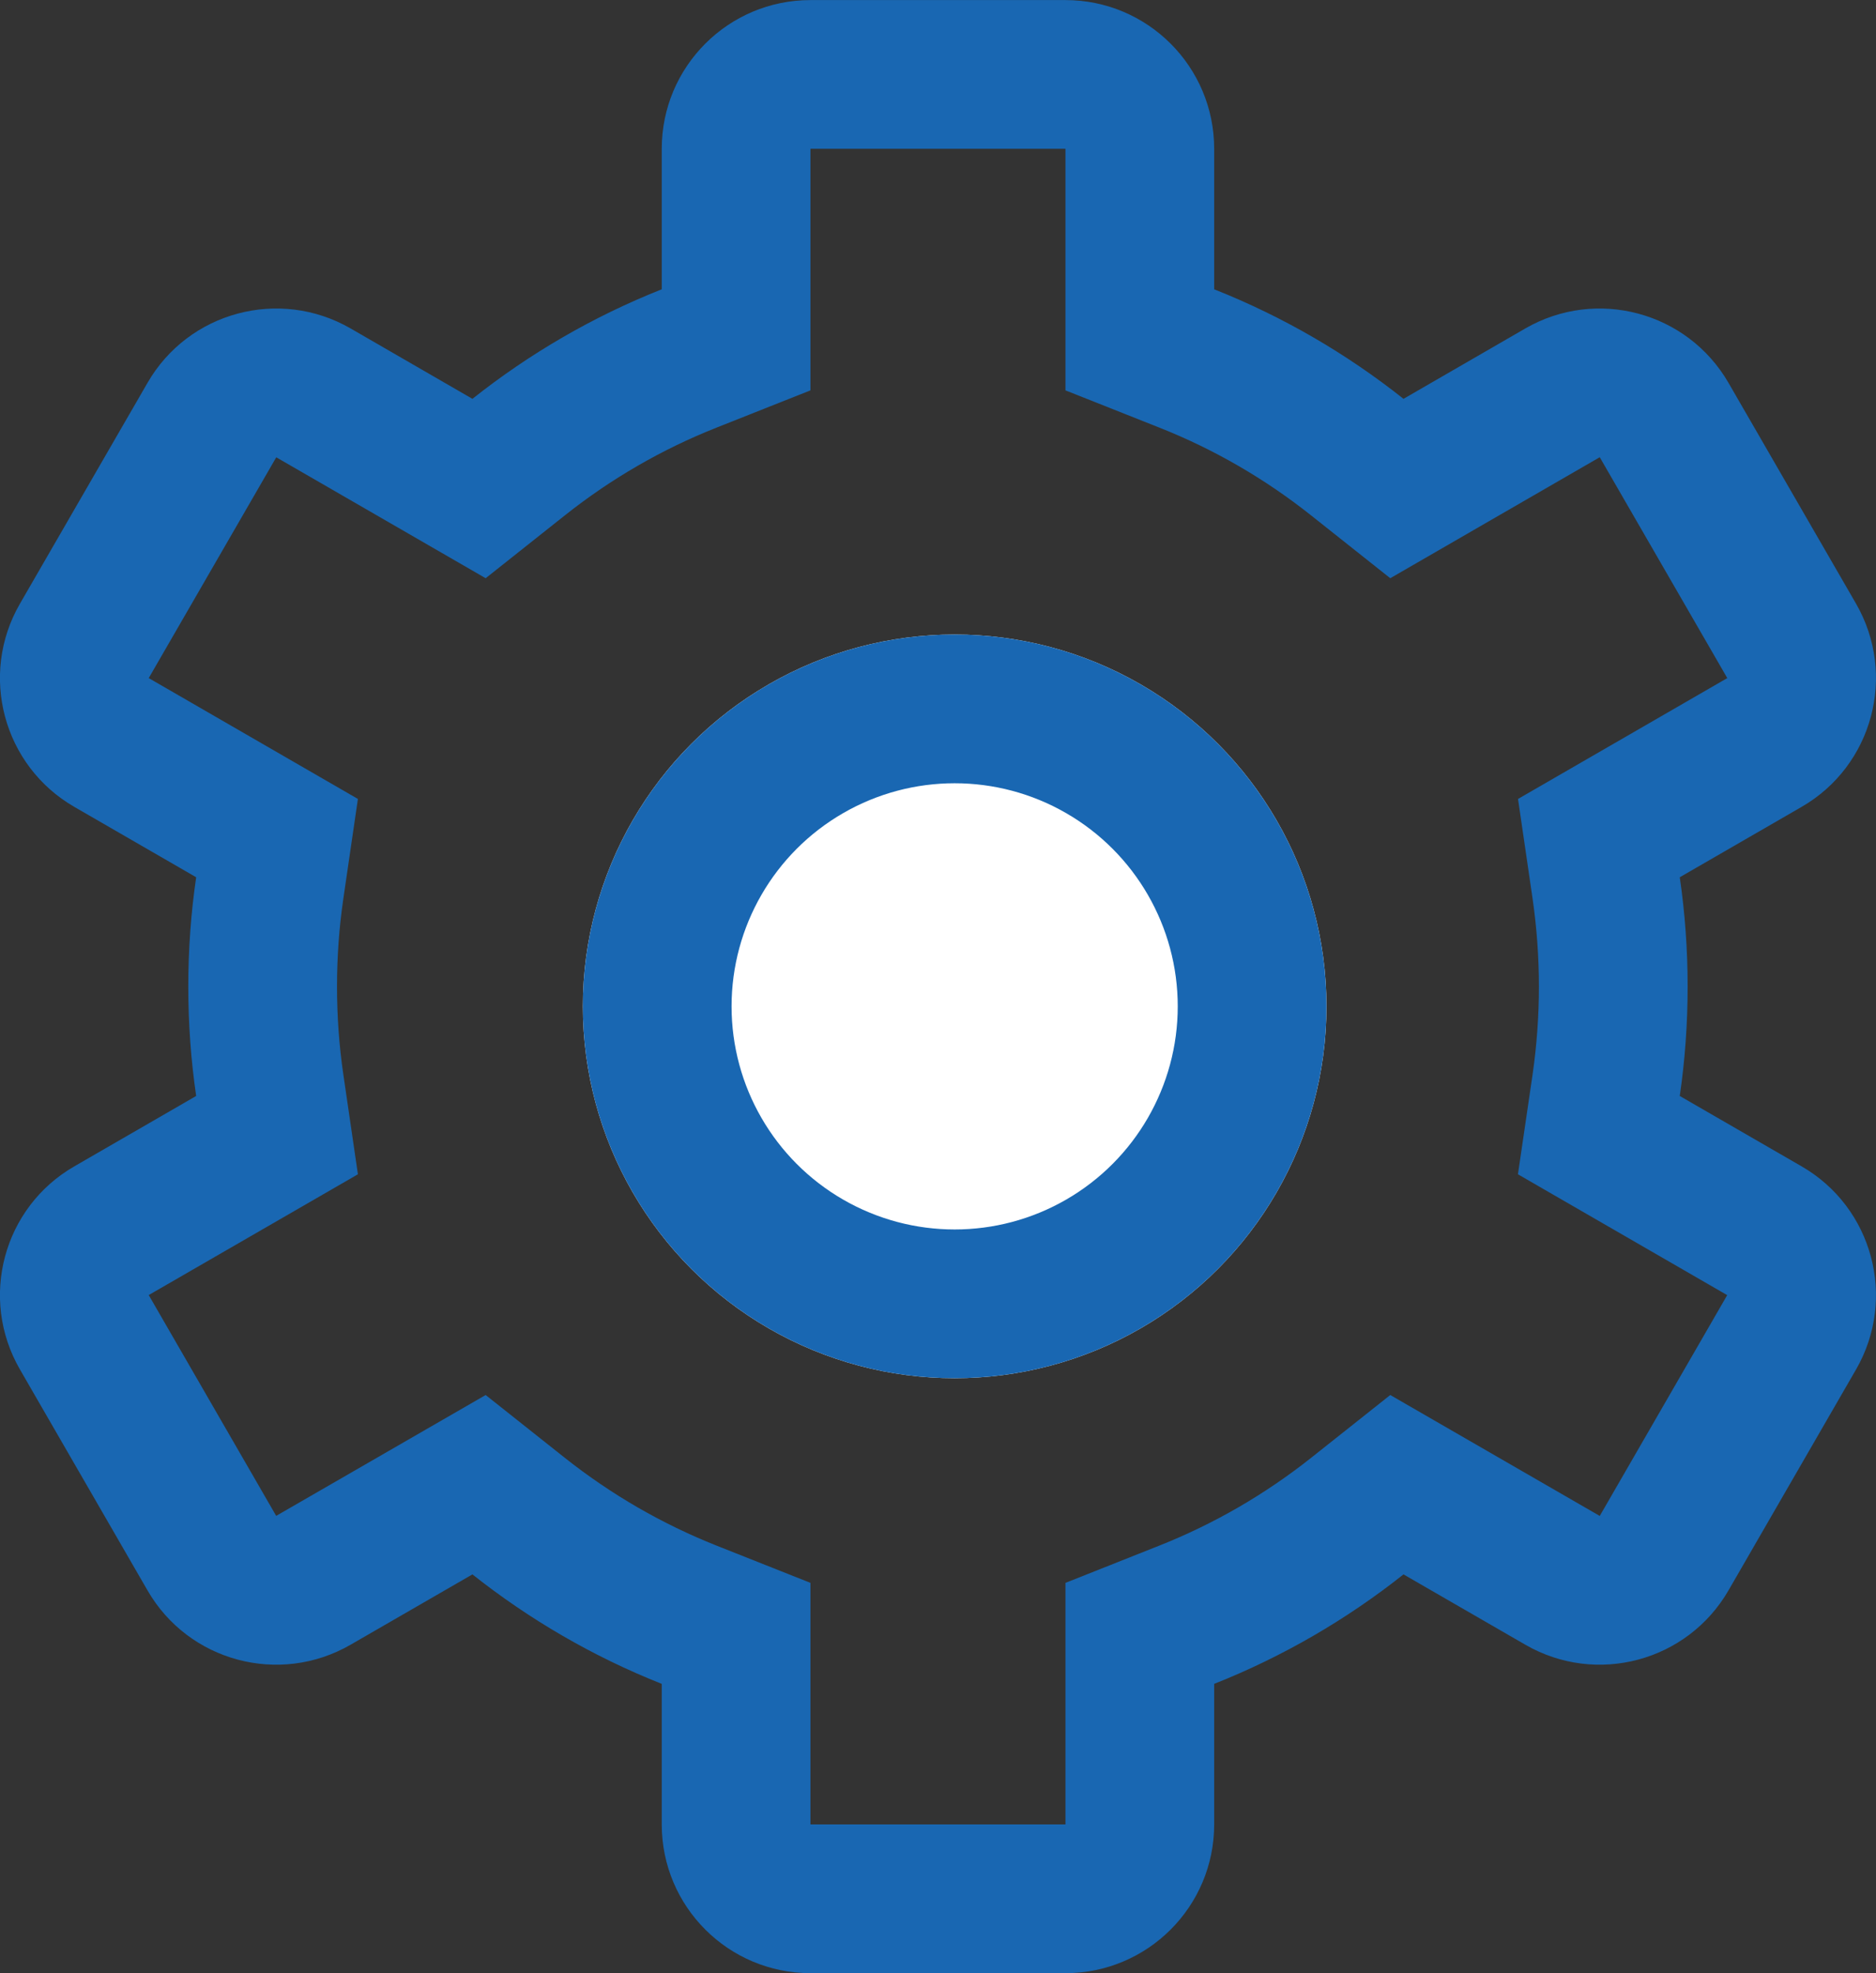
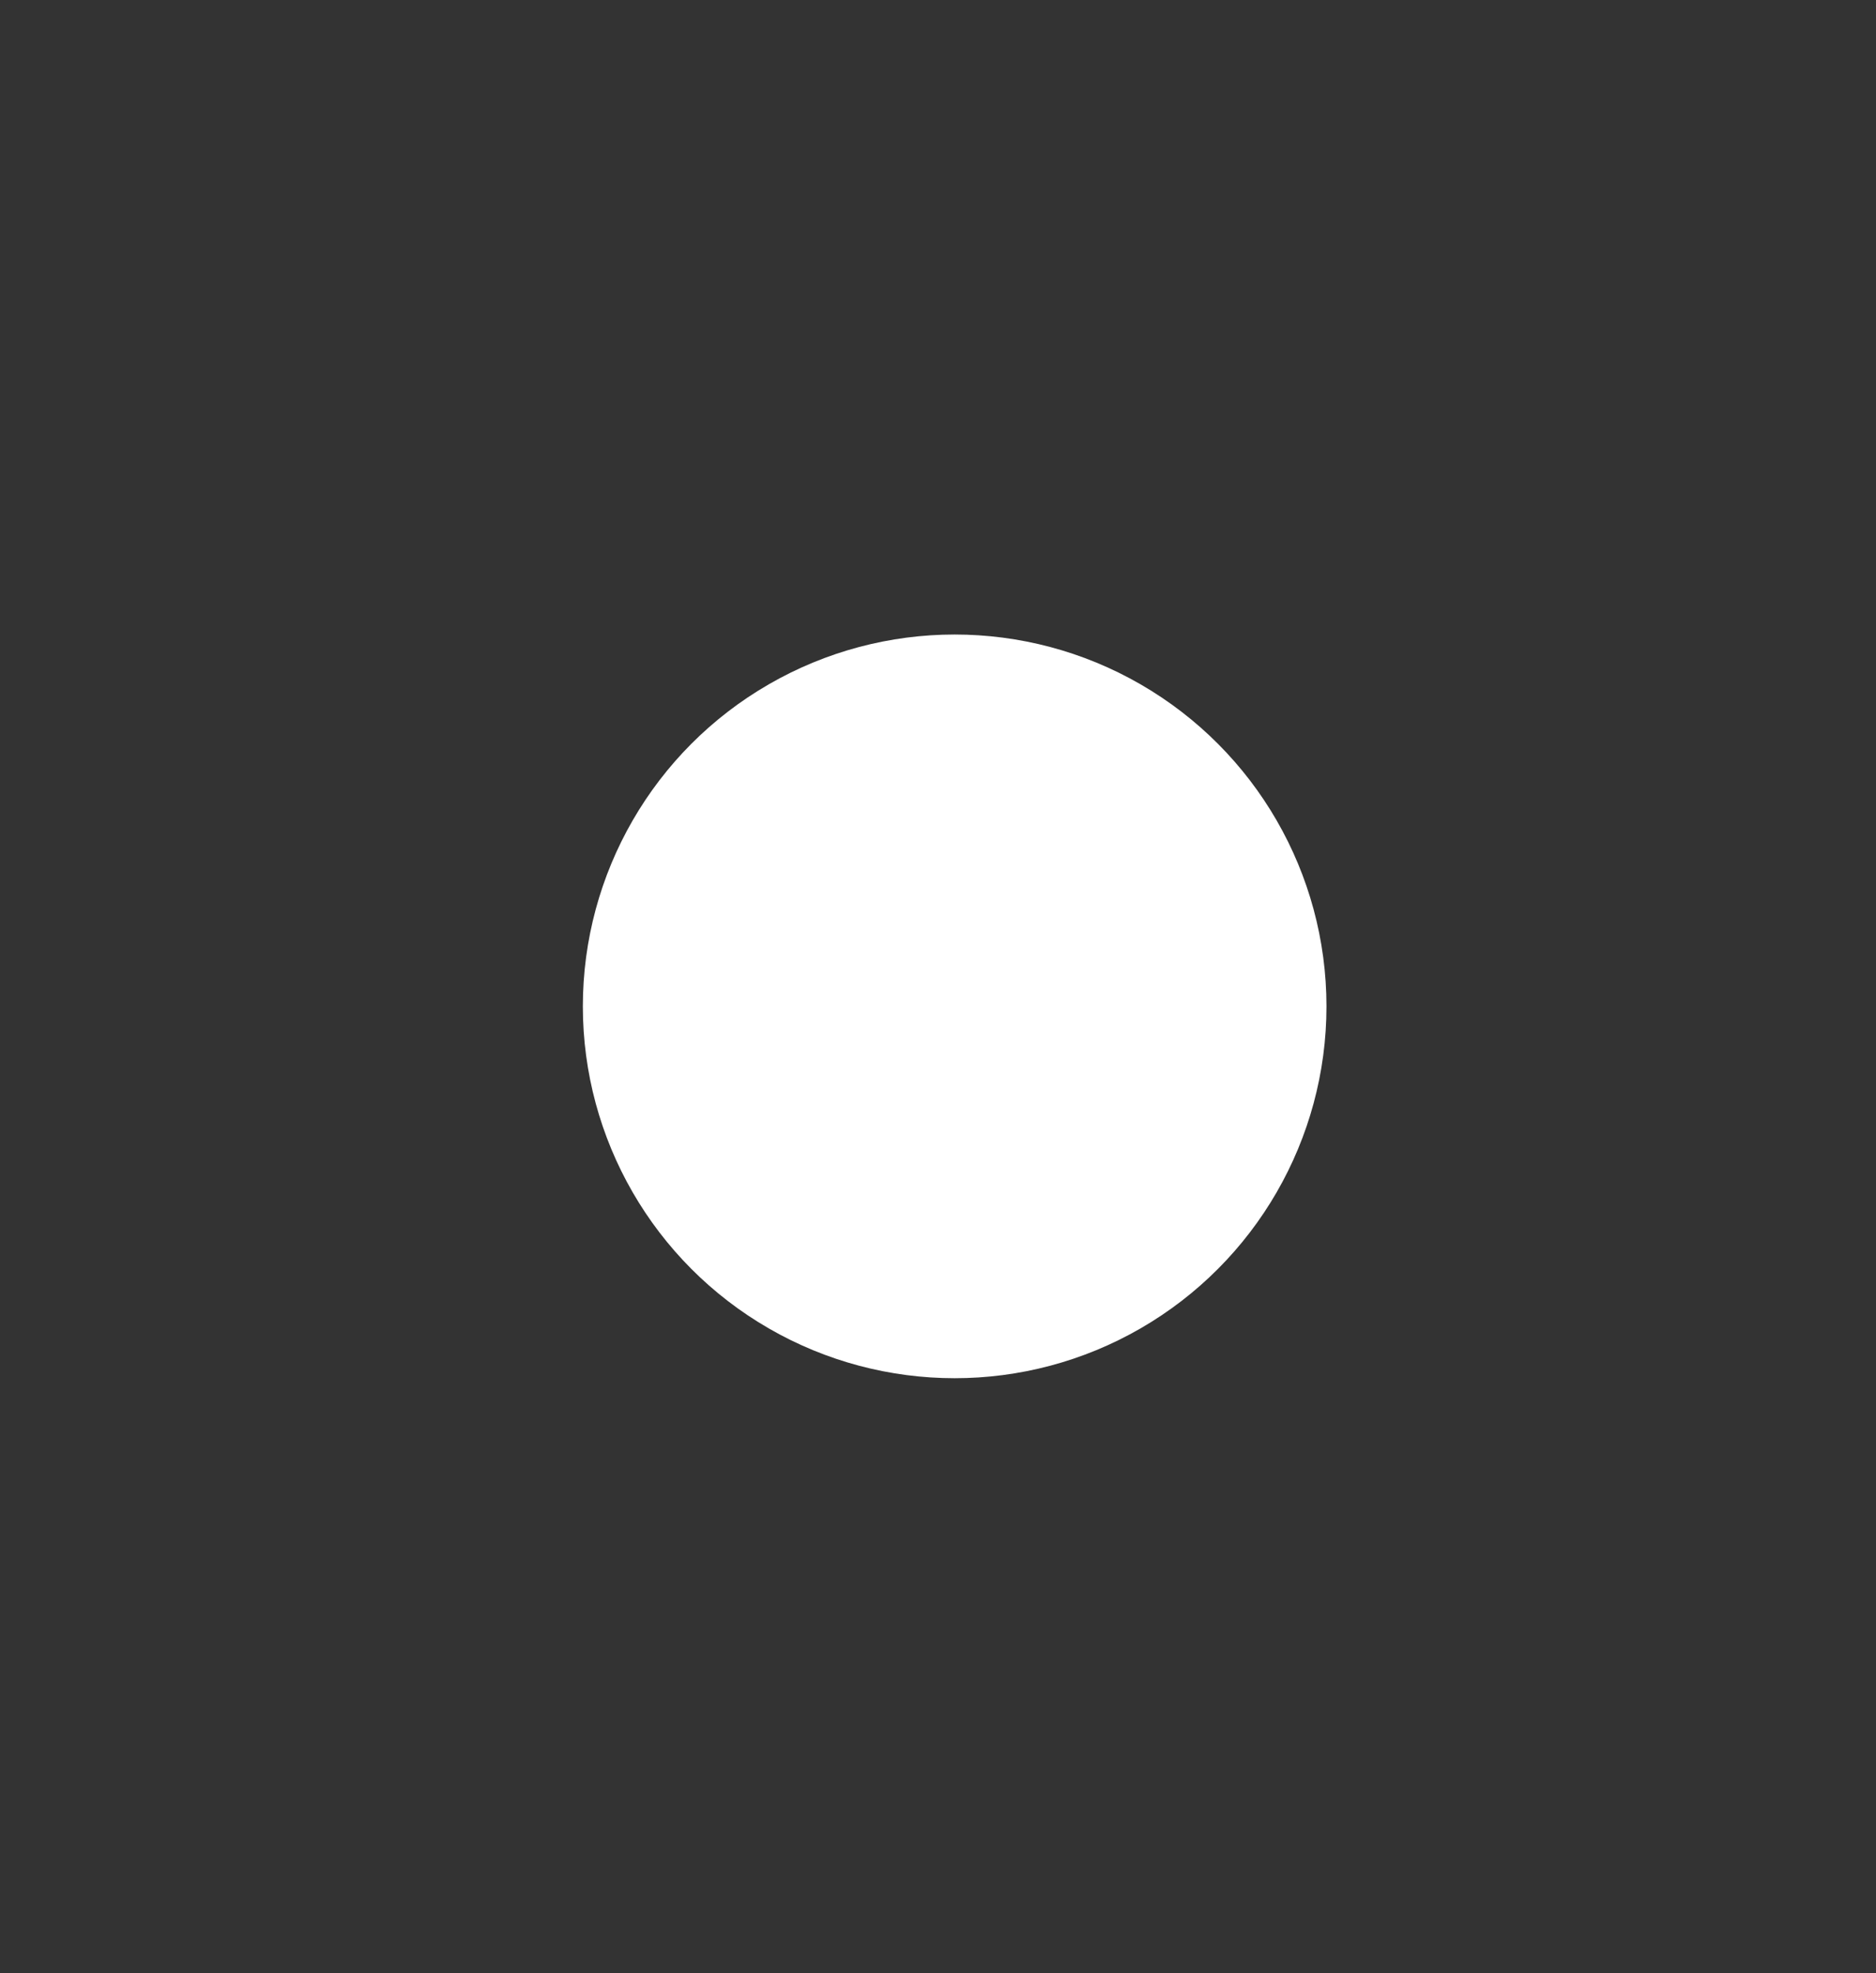
<svg xmlns="http://www.w3.org/2000/svg" width="25.228" height="26.531" viewBox="0 0 25.228 26.531">
  <rect x="0" y="0" width="25.228" height="26.531" fill="#333333" stroke="none" />
  <g transform="translate(-381.613 -362)">
    <g transform="translate(389.451 370.532)" fill="#fff" stroke="#1967b2" stroke-width="2">
      <circle cx="5" cy="5" r="5" stroke="none" />
-       <circle cx="5" cy="5" r="4" fill="none" />
    </g>
    <g transform="translate(381.657 362)" fill="none" stroke-linecap="round">
      <path d="M10.855,26.532a2,2,0,0,1-2-2v-1.89A10.071,10.071,0,0,1,6.309,21.17l-1.639.946a2,2,0,0,1-2.732-.732L.224,18.414a2,2,0,0,1,.732-2.731l1.638-.946a10.21,10.21,0,0,1,0-2.94L.956,10.85A2,2,0,0,1,.224,8.118L1.939,5.149A2,2,0,0,1,4.67,4.416l1.639.946A10.074,10.074,0,0,1,8.855,3.89V2a2,2,0,0,1,2-2h3.429a2,2,0,0,1,2,2V3.89A10.074,10.074,0,0,1,18.83,5.363l1.639-.946a2,2,0,0,1,2.732.733l1.714,2.969a2,2,0,0,1-.733,2.732l-1.638.946a10.208,10.208,0,0,1,0,2.94l1.638.946a2,2,0,0,1,.733,2.731L23.2,21.384a2,2,0,0,1-2.732.732L18.83,21.17a10.071,10.071,0,0,1-2.546,1.473v1.89a2,2,0,0,1-2,2Z" stroke="none" />
-       <path d="M 14.284 24.532 L 14.284 21.284 L 15.546 20.783 C 16.28 20.492 16.966 20.095 17.587 19.603 L 18.652 18.758 L 21.469 20.384 L 23.183 17.415 L 20.369 15.79 L 20.566 14.447 C 20.622 14.059 20.651 13.662 20.651 13.266 C 20.651 12.87 20.622 12.473 20.566 12.085 L 20.37 10.743 L 23.184 9.118 L 21.469 6.148 L 18.652 7.775 L 17.587 6.93 C 16.966 6.437 16.28 6.04 15.547 5.75 L 14.284 5.249 L 14.284 2.001 L 10.855 2.001 L 10.855 5.249 L 9.592 5.75 C 8.859 6.04 8.173 6.437 7.552 6.93 L 6.487 7.775 L 3.671 6.149 L 1.956 9.118 L 4.769 10.743 L 4.573 12.085 C 4.516 12.473 4.488 12.87 4.488 13.266 C 4.488 13.662 4.516 14.059 4.573 14.447 L 4.769 15.79 L 1.956 17.414 L 3.67 20.383 L 6.487 18.758 L 7.552 19.603 C 8.173 20.095 8.859 20.492 9.592 20.783 L 10.855 21.284 L 10.855 24.532 L 14.284 24.532 M 14.284 26.532 L 10.855 26.532 C 9.751 26.532 8.855 25.637 8.855 24.532 L 8.855 22.642 C 7.932 22.276 7.075 21.777 6.309 21.17 L 4.67 22.116 C 3.713 22.668 2.49 22.341 1.939 21.384 L 0.224 18.414 C -0.329 17.457 -0.001 16.234 0.956 15.683 L 2.594 14.737 C 2.524 14.256 2.488 13.766 2.488 13.266 C 2.488 12.767 2.524 12.276 2.594 11.796 L 0.956 10.85 C -0.001 10.298 -0.329 9.075 0.224 8.118 L 1.939 5.149 C 2.49 4.192 3.713 3.865 4.67 4.416 L 6.309 5.363 C 7.075 4.755 7.932 4.256 8.855 3.89 L 8.855 2.001 C 8.855 0.896 9.751 0.001 10.855 0.001 L 14.284 0.001 C 15.388 0.001 16.284 0.896 16.284 2.001 L 16.284 3.89 C 17.207 4.256 18.064 4.755 18.83 5.363 L 20.469 4.416 C 21.425 3.865 22.648 4.192 23.201 5.149 L 24.916 8.118 C 25.467 9.075 25.14 10.298 24.183 10.85 L 22.545 11.796 C 22.615 12.276 22.651 12.767 22.651 13.266 C 22.651 13.766 22.615 14.256 22.545 14.737 L 24.183 15.683 C 25.14 16.235 25.467 17.458 24.916 18.414 L 23.201 21.384 C 22.648 22.341 21.425 22.668 20.469 22.116 L 18.83 21.17 C 18.064 21.777 17.207 22.276 16.284 22.642 L 16.284 24.532 C 16.284 25.637 15.388 26.532 14.284 26.532 Z" stroke="none" fill="#1967b2" />
    </g>
  </g>
</svg>